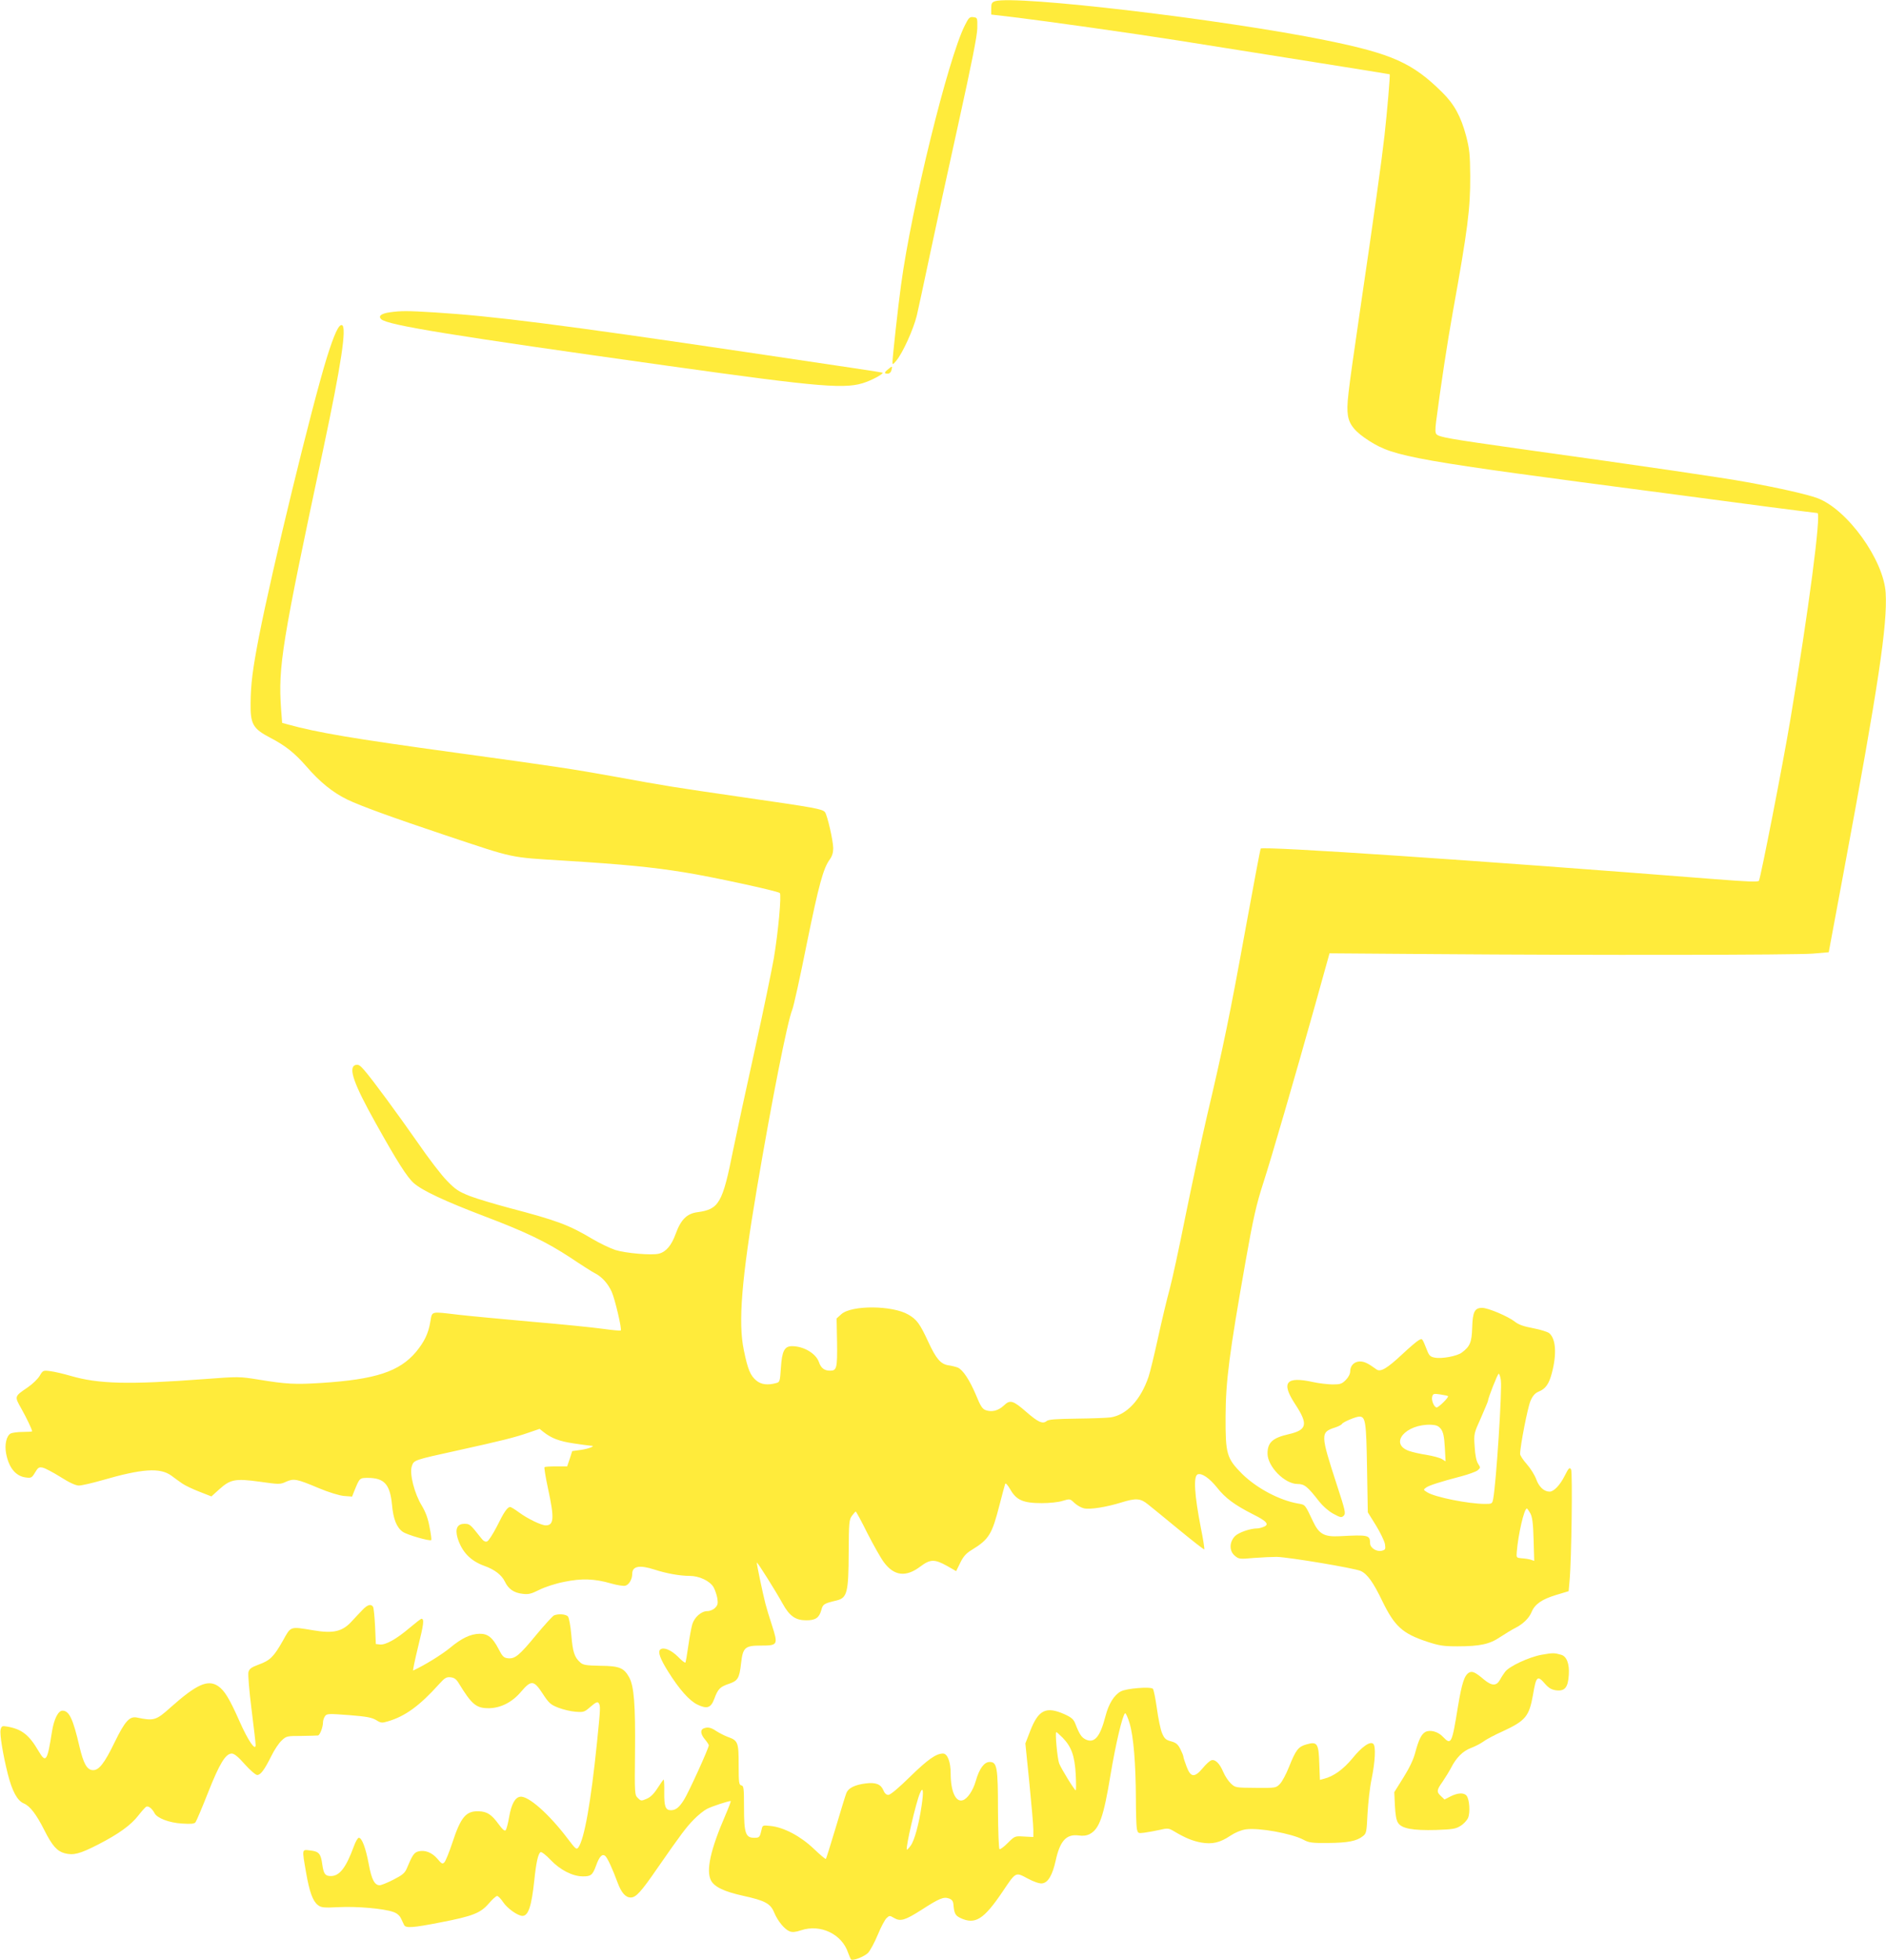
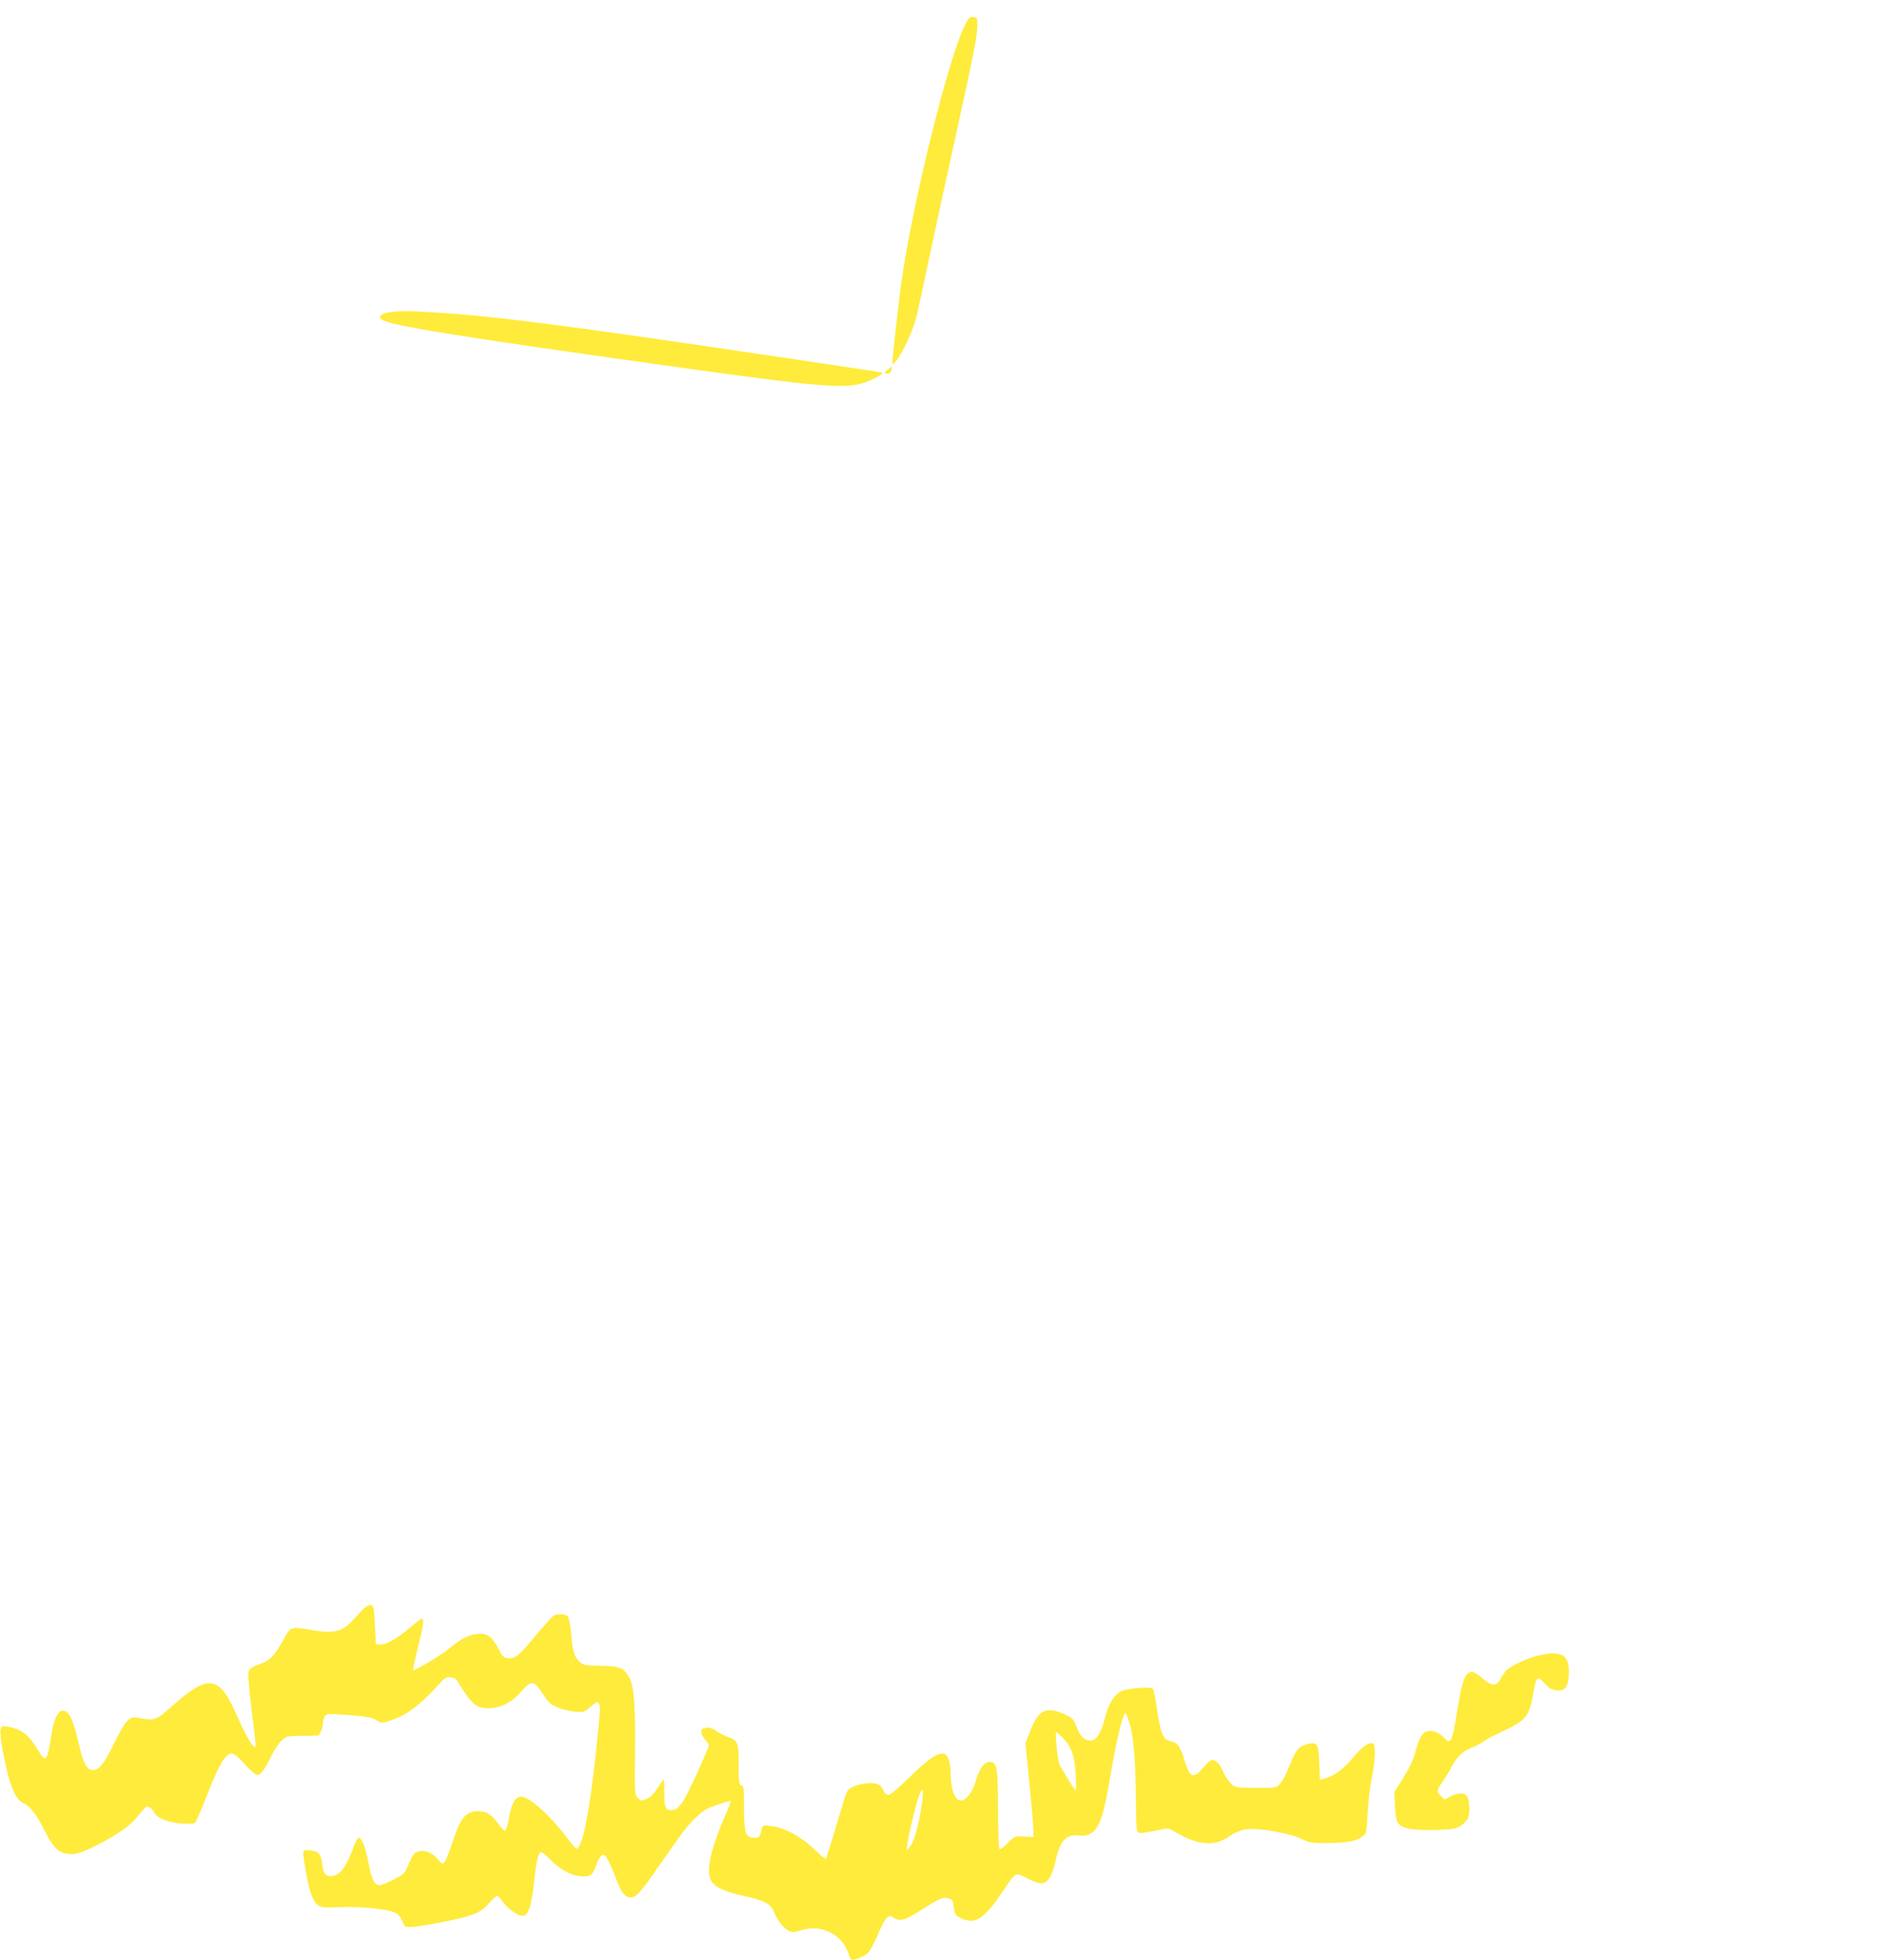
<svg xmlns="http://www.w3.org/2000/svg" version="1.0" width="1232pt" height="1280pt" viewBox="0 0 1232 1280" preserveAspectRatio="xMidYMid meet">
  <g transform="translate(0,1280) scale(0.1,-0.1)" fill="#ffeb3b" stroke="none">
-     <path d="M6500 12792 c-21 -7 -25 -14 -25 -47 l0 -40 145 -17 c237 -29 775 -105 1080 -153 522 -83 1375 -218 1378 -220 4 -3 -17 -249 -34 -400 -18 -161 -64 -492 -163 -1165 -80 -548 -85 -593 -76 -662 9 -62 48 -109 141 -168 165 -104 285 -125 1929 -340 215 -28 524 -69 688 -91 164 -21 303 -39 309 -39 26 0 -57 -635 -177 -1350 -48 -289 -194 -1032 -205 -1051 -6 -9 -74 -6 -281 10 -1562 123 -2957 217 -2974 200 -2 -3 -47 -239 -99 -525 -101 -557 -147 -779 -251 -1219 -36 -154 -99 -449 -141 -655 -41 -206 -88 -422 -104 -480 -16 -58 -50 -199 -75 -314 -25 -114 -53 -229 -62 -255 -51 -151 -143 -250 -248 -266 -22 -3 -121 -7 -221 -8 -136 -2 -185 -5 -197 -16 -26 -21 -56 -7 -132 59 -88 77 -107 82 -148 42 -36 -33 -77 -44 -117 -30 -22 7 -35 26 -64 98 -42 99 -86 166 -119 180 -12 5 -39 12 -61 15 -51 8 -80 41 -132 153 -55 119 -75 146 -130 178 -104 61 -371 63 -438 3 l-31 -28 3 -157 c2 -167 -2 -184 -45 -184 -38 0 -60 17 -73 55 -19 57 -100 105 -176 105 -50 0 -66 -32 -73 -143 -6 -87 -7 -92 -31 -98 -55 -15 -98 -10 -130 17 -39 33 -55 72 -81 198 -38 181 -15 462 86 1060 98 578 199 1087 230 1162 9 21 52 215 95 431 79 387 108 494 151 552 15 21 22 44 22 73 -1 52 -39 216 -54 235 -18 21 -63 29 -534 97 -467 68 -490 71 -845 136 -279 50 -377 65 -1033 155 -679 93 -906 132 -1098 185 l-36 10 -7 92 c-19 277 4 422 274 1688 120 564 156 805 124 817 -21 7 -51 -59 -99 -212 -99 -320 -358 -1384 -444 -1825 -41 -213 -53 -307 -54 -431 -2 -137 15 -167 128 -226 100 -52 159 -99 236 -187 89 -103 172 -170 268 -217 85 -41 297 -118 641 -233 460 -153 409 -143 780 -166 385 -24 570 -42 780 -76 172 -27 610 -122 624 -135 12 -11 -10 -252 -39 -426 -14 -79 -69 -347 -124 -596 -55 -248 -119 -544 -142 -657 -69 -346 -92 -386 -232 -405 -70 -9 -109 -48 -143 -141 -28 -77 -63 -118 -110 -130 -47 -12 -217 3 -284 24 -36 12 -103 44 -150 72 -156 93 -233 121 -545 203 -93 25 -208 59 -255 77 -73 29 -94 42 -150 100 -36 36 -121 147 -189 246 -133 190 -297 414 -353 478 -27 31 -38 37 -56 32 -49 -16 -12 -122 133 -381 140 -251 206 -354 249 -391 56 -49 202 -117 456 -214 275 -104 410 -169 568 -273 70 -47 141 -92 157 -100 46 -23 86 -67 111 -122 21 -47 68 -245 59 -253 -2 -2 -57 3 -122 12 -65 9 -273 30 -463 46 -190 17 -403 37 -473 45 -188 22 -173 26 -186 -46 -13 -77 -39 -130 -93 -196 -109 -129 -264 -180 -618 -203 -173 -11 -229 -8 -412 22 -125 20 -129 20 -355 3 -494 -37 -688 -32 -871 21 -48 14 -108 28 -134 31 -46 6 -48 5 -69 -31 -12 -20 -47 -54 -78 -75 -88 -60 -87 -58 -42 -138 34 -60 71 -138 71 -149 0 -2 -27 -4 -61 -4 -33 0 -69 -5 -79 -10 -28 -15 -41 -73 -30 -131 18 -93 62 -147 127 -156 37 -5 41 -3 62 32 19 32 25 37 50 32 15 -3 68 -31 116 -61 58 -37 100 -56 120 -56 17 0 84 15 150 34 266 77 380 84 454 31 22 -17 55 -40 72 -52 17 -12 67 -36 111 -53 l79 -31 51 46 c73 66 105 72 265 50 127 -18 134 -18 172 0 50 22 69 19 211 -41 69 -29 136 -49 167 -52 l53 -4 15 38 c34 83 34 84 87 84 109 0 146 -42 159 -177 8 -91 30 -147 70 -175 25 -19 177 -63 186 -54 3 2 -2 41 -11 85 -10 57 -26 98 -50 139 -48 77 -82 209 -66 257 14 42 8 40 303 105 277 61 371 84 462 116 l70 24 25 -20 c52 -41 103 -61 198 -75 53 -8 104 -15 112 -15 35 0 -10 -19 -63 -27 l-59 -8 -16 -50 -17 -50 -71 0 c-40 0 -74 -2 -77 -5 -3 -3 7 -66 23 -140 42 -193 39 -240 -15 -240 -29 0 -120 44 -175 85 -26 19 -52 35 -57 35 -18 0 -41 -33 -87 -127 -26 -50 -54 -94 -64 -98 -12 -4 -24 2 -39 22 -72 91 -74 93 -109 93 -47 0 -62 -32 -45 -92 28 -91 84 -150 176 -183 67 -24 112 -59 133 -102 23 -49 60 -74 116 -80 39 -5 57 0 109 26 36 18 105 41 162 52 115 24 199 21 309 -11 38 -11 79 -17 91 -14 24 6 45 42 45 77 0 51 47 60 146 28 77 -25 165 -41 229 -41 63 0 133 -33 157 -75 9 -17 20 -49 24 -71 5 -35 3 -45 -15 -63 -12 -12 -34 -21 -50 -21 -40 0 -85 -40 -99 -87 -6 -21 -18 -85 -26 -142 -8 -56 -16 -105 -19 -107 -3 -3 -25 14 -49 39 -45 44 -93 64 -115 46 -17 -15 -1 -60 53 -146 71 -113 136 -187 189 -213 64 -31 89 -22 111 37 24 65 38 79 95 98 59 20 69 36 80 134 12 104 25 116 131 116 109 0 112 5 71 132 -18 54 -37 118 -43 142 -17 65 -59 266 -56 268 4 4 127 -192 169 -269 45 -81 84 -108 154 -108 60 0 84 16 98 66 11 40 15 43 102 64 67 17 76 52 77 313 1 195 3 214 21 239 11 15 22 27 25 28 3 0 38 -64 77 -143 40 -78 88 -163 107 -188 67 -90 144 -99 238 -28 65 49 93 49 173 5 l61 -35 27 55 c20 41 39 62 74 83 114 70 133 101 183 297 17 65 33 126 36 134 3 9 15 -4 34 -36 39 -69 84 -89 205 -89 50 0 111 6 137 15 47 14 48 14 77 -14 16 -15 44 -31 62 -35 40 -9 146 8 243 38 96 30 126 28 175 -12 22 -17 113 -92 202 -165 89 -73 163 -131 166 -129 2 3 -7 65 -22 138 -43 220 -50 341 -21 352 26 10 77 -25 125 -85 55 -70 114 -114 238 -177 89 -44 107 -66 67 -81 -14 -6 -32 -10 -39 -10 -48 0 -122 -26 -147 -50 -39 -40 -39 -99 0 -130 25 -21 33 -21 122 -13 52 4 120 7 150 7 82 -2 509 -74 549 -92 43 -20 82 -74 141 -197 80 -164 131 -211 290 -264 82 -27 109 -31 201 -31 147 0 210 14 278 60 31 20 74 47 96 58 54 27 93 65 110 106 21 51 67 83 159 111 l83 25 6 68 c13 138 20 708 10 727 -10 16 -15 11 -42 -42 -30 -60 -71 -103 -98 -103 -36 0 -69 30 -87 79 -10 28 -38 73 -62 100 -24 27 -44 57 -44 67 0 51 50 307 68 347 15 34 29 50 55 61 43 17 66 50 84 119 33 124 27 223 -16 261 -10 9 -58 24 -105 33 -64 12 -96 23 -122 44 -44 34 -173 89 -212 89 -49 0 -62 -26 -65 -128 -3 -97 -14 -124 -68 -164 -30 -23 -131 -42 -176 -33 -28 5 -37 13 -49 43 -35 87 -32 84 -56 71 -13 -7 -61 -48 -108 -92 -98 -92 -142 -118 -168 -99 -55 40 -80 52 -108 52 -37 0 -64 -27 -64 -64 0 -17 -11 -39 -29 -57 -26 -26 -36 -29 -88 -29 -32 1 -87 7 -123 15 -180 40 -213 -1 -120 -143 87 -132 79 -169 -42 -197 -105 -24 -138 -54 -138 -126 0 -85 112 -199 196 -199 45 0 65 -16 142 -115 23 -29 60 -62 91 -79 48 -26 54 -27 69 -13 14 15 10 33 -46 204 -107 329 -107 341 -10 372 21 7 41 17 44 23 8 13 91 48 114 48 40 0 45 -32 50 -335 l5 -290 53 -85 c29 -47 55 -102 59 -122 5 -34 3 -38 -21 -44 -34 -8 -76 19 -76 49 -1 54 -10 56 -200 46 -100 -5 -134 14 -173 97 -53 112 -50 108 -96 116 -123 21 -273 101 -368 195 -100 101 -108 129 -107 373 1 234 24 410 130 1010 50 283 71 377 119 524 48 148 200 669 338 1161 l92 330 680 -5 c1047 -8 2358 -6 2476 3 l105 9 98 526 c228 1223 286 1614 274 1820 -13 217 -252 548 -448 620 -67 24 -241 64 -455 103 -157 29 -633 99 -1495 219 -452 64 -517 75 -536 94 -9 8 -9 31 -3 81 29 225 75 528 109 715 98 544 115 676 114 890 -1 144 -5 178 -27 263 -34 127 -77 206 -156 284 -194 192 -326 251 -756 339 -672 137 -2030 297 -2165 256z m3304 -9004 c9 -61 -30 -670 -50 -775 -6 -32 -8 -33 -53 -33 -109 0 -331 45 -378 76 -26 16 -26 17 -7 31 20 14 87 36 232 74 45 12 92 29 104 38 20 17 20 18 3 44 -11 18 -19 55 -22 111 -6 84 -5 86 41 188 25 58 46 107 46 111 0 17 63 177 70 177 4 0 11 -19 14 -42z m-345 -104 c7 -7 -61 -74 -74 -74 -17 0 -37 49 -29 72 5 18 12 19 52 13 26 -4 49 -9 51 -11z m-46 -215 c15 -21 21 -49 25 -119 l5 -92 -24 15 c-13 8 -58 20 -99 27 -41 6 -93 18 -116 26 -132 47 -22 177 145 171 35 -2 48 -8 64 -28z m584 -551 c13 -25 18 -66 21 -172 l4 -138 -23 8 c-13 4 -40 8 -59 9 -34 3 -35 4 -32 41 9 113 48 284 66 284 3 0 13 -15 23 -32z" />
    <path d="M6302 12633 c-109 -217 -348 -1189 -416 -1693 -19 -137 -56 -474 -56 -504 0 -19 2 -18 25 9 42 50 112 205 134 295 11 47 49 225 85 395 36 171 120 558 187 860 86 390 122 570 123 620 1 69 1 70 -26 73 -24 3 -30 -3 -56 -55z" />
    <path d="M2548 10761 c-58 -8 -79 -25 -58 -45 40 -39 455 -106 1875 -305 1015 -142 1165 -154 1294 -105 56 21 118 57 105 61 -11 3 -215 34 -884 133 -1229 182 -1658 236 -2040 260 -178 11 -220 11 -292 1z" />
    <path d="M5803 10390 c-28 -22 -29 -30 -4 -30 11 0 21 9 24 22 8 29 6 30 -20 8z" />
    <path d="M2367 2287 c-18 -18 -47 -50 -66 -70 -63 -71 -122 -85 -256 -62 -152 25 -144 28 -197 -68 -59 -104 -83 -129 -158 -156 -48 -18 -61 -27 -67 -49 -4 -15 5 -124 20 -242 15 -118 27 -224 27 -234 0 -44 -50 29 -106 156 -65 147 -98 201 -140 229 -67 44 -140 11 -309 -139 -95 -86 -110 -90 -220 -67 -48 10 -78 -22 -145 -159 -69 -143 -106 -189 -147 -184 -36 4 -58 44 -84 154 -42 181 -67 234 -111 234 -28 0 -55 -55 -68 -134 -31 -198 -40 -211 -88 -130 -62 106 -109 143 -204 160 -34 6 -38 4 -44 -20 -7 -28 15 -162 47 -290 29 -113 62 -174 105 -192 40 -17 81 -70 134 -175 51 -101 82 -136 132 -150 58 -15 98 -5 221 58 132 68 213 126 262 190 20 26 43 51 50 56 14 7 38 -11 55 -43 17 -32 95 -62 178 -67 59 -4 80 -2 89 8 6 8 43 95 82 194 75 190 115 255 155 255 16 0 43 -22 85 -70 35 -39 71 -70 81 -70 22 0 46 31 93 125 19 39 49 84 67 100 30 29 35 30 128 30 53 1 102 2 109 3 13 2 33 55 33 87 0 11 6 29 13 39 12 17 23 17 157 7 115 -9 150 -16 178 -33 30 -19 38 -19 75 -8 114 33 208 102 335 243 37 41 48 48 75 45 23 -2 37 -12 52 -36 87 -143 116 -167 201 -166 76 2 150 39 208 108 66 77 83 76 141 -13 41 -63 52 -72 103 -92 31 -12 82 -24 112 -26 52 -4 57 -3 98 33 35 30 46 34 53 23 12 -19 12 -28 -11 -254 -40 -393 -83 -634 -122 -688 -12 -16 -18 -11 -68 55 -122 162 -260 284 -312 276 -34 -5 -57 -48 -72 -131 -7 -43 -18 -83 -23 -88 -7 -7 -22 7 -46 40 -46 63 -75 82 -129 84 -84 3 -118 -37 -174 -208 -20 -60 -43 -117 -51 -125 -12 -13 -18 -11 -46 23 -35 41 -82 59 -124 48 -28 -7 -40 -25 -76 -112 -13 -30 -29 -43 -88 -73 -39 -20 -79 -36 -89 -36 -33 0 -53 38 -71 137 -20 107 -45 173 -65 173 -7 0 -22 -26 -33 -57 -51 -139 -93 -193 -150 -193 -37 0 -47 14 -56 77 -9 69 -22 84 -78 90 -56 7 -55 14 -28 -142 22 -128 44 -188 77 -214 22 -17 37 -19 137 -14 118 6 291 -9 355 -31 24 -8 42 -23 51 -42 8 -16 17 -36 21 -44 11 -21 57 -18 240 18 207 40 259 60 313 123 23 27 48 49 54 49 7 0 25 -18 40 -41 27 -40 95 -89 126 -89 38 0 59 62 77 230 12 118 25 176 41 186 6 4 36 -19 66 -51 62 -65 142 -106 208 -107 55 -1 66 8 89 71 21 59 40 79 60 62 14 -12 49 -88 80 -173 25 -67 52 -98 86 -98 34 0 66 34 176 194 153 220 186 264 236 315 28 29 67 60 87 70 31 16 138 51 154 51 3 0 -12 -40 -33 -89 -99 -228 -129 -364 -96 -429 22 -43 88 -74 211 -101 141 -31 178 -50 202 -109 24 -57 68 -110 101 -123 18 -7 39 -5 75 7 127 42 267 -25 307 -147 8 -22 17 -42 20 -44 15 -9 85 19 110 43 14 15 43 68 64 119 21 51 47 100 58 109 18 17 20 17 49 0 41 -24 71 -15 178 53 116 75 145 87 179 75 20 -7 28 -17 30 -39 5 -59 12 -73 46 -89 96 -45 152 -10 275 172 88 131 84 129 164 86 41 -22 77 -34 94 -32 39 4 68 54 89 149 28 129 70 175 151 164 28 -4 52 -1 71 9 63 33 91 111 137 391 33 197 76 380 94 398 4 4 18 -25 30 -66 26 -87 40 -264 41 -493 0 -89 3 -176 6 -194 7 -31 8 -32 48 -27 23 3 67 11 99 18 55 13 61 12 95 -8 72 -43 122 -64 178 -74 72 -13 124 -1 192 45 32 21 69 36 100 41 86 12 298 -27 375 -67 37 -20 56 -23 162 -22 128 1 187 12 227 44 24 18 25 26 31 147 4 70 15 173 27 228 23 114 28 211 11 228 -20 20 -75 -18 -137 -95 -59 -71 -122 -117 -186 -133 l-26 -7 -4 106 c-4 132 -13 146 -83 126 -54 -15 -70 -35 -115 -148 -18 -45 -44 -95 -59 -110 -26 -27 -27 -27 -159 -26 -131 1 -133 1 -162 29 -16 15 -38 48 -49 74 -24 57 -53 85 -78 77 -10 -3 -36 -26 -56 -51 -54 -64 -79 -62 -106 10 -12 31 -21 60 -21 66 0 5 -9 27 -20 49 -16 31 -28 41 -61 50 -34 9 -43 18 -58 53 -10 23 -25 96 -34 162 -9 65 -21 123 -26 128 -15 15 -172 3 -209 -17 -44 -23 -80 -81 -101 -163 -35 -135 -72 -178 -129 -151 -27 13 -41 34 -67 101 -12 31 -24 42 -72 64 -120 53 -170 29 -224 -111 l-31 -80 26 -257 c14 -141 26 -278 26 -305 l0 -49 -60 3 c-60 4 -61 4 -107 -42 -25 -25 -49 -43 -54 -40 -5 3 -9 116 -10 252 0 282 -6 317 -54 317 -36 0 -68 -43 -91 -124 -18 -63 -54 -116 -85 -126 -46 -15 -79 58 -79 175 0 76 -21 130 -50 130 -45 0 -99 -38 -216 -152 -74 -73 -128 -118 -141 -118 -14 0 -25 11 -33 31 -16 39 -51 52 -114 44 -72 -9 -114 -30 -127 -62 -6 -15 -38 -118 -70 -227 -33 -110 -62 -202 -64 -204 -3 -3 -38 27 -79 66 -87 83 -196 140 -281 149 -53 6 -54 5 -60 -23 -12 -52 -14 -54 -49 -54 -56 0 -66 30 -66 199 0 125 -2 140 -17 143 -16 3 -18 18 -18 135 0 147 -4 158 -72 182 -21 8 -54 25 -73 37 -35 24 -56 29 -84 18 -23 -9 -20 -38 9 -72 14 -17 25 -34 25 -38 0 -19 -133 -311 -162 -356 -32 -51 -54 -68 -86 -68 -35 0 -44 25 -43 115 1 47 -1 85 -4 85 -2 0 -20 -25 -40 -56 -24 -38 -47 -60 -72 -70 -34 -15 -37 -14 -57 6 -20 20 -21 27 -18 298 3 310 -6 433 -39 491 -34 61 -64 73 -189 74 -93 2 -111 5 -130 22 -38 34 -49 69 -58 178 -5 59 -15 113 -22 122 -13 15 -62 19 -91 7 -9 -4 -61 -61 -116 -127 -110 -134 -139 -158 -185 -153 -27 3 -36 11 -62 62 -38 73 -70 99 -123 98 -59 -1 -117 -28 -196 -94 -56 -45 -161 -110 -238 -146 -4 -2 11 68 32 155 37 148 41 183 22 183 -4 0 -39 -27 -78 -60 -86 -73 -156 -112 -193 -108 l-27 3 -5 115 c-3 63 -9 121 -13 128 -14 21 -37 14 -70 -21z m4575 -834 c57 -59 78 -117 85 -238 3 -58 3 -105 0 -105 -8 0 -93 138 -108 175 -12 31 -28 205 -19 205 3 0 22 -17 42 -37z m-922 -445 c-17 -117 -46 -225 -71 -259 -12 -17 -23 -28 -25 -26 -10 9 60 310 85 367 21 50 26 17 11 -82z" />
    <path d="M10070 1995 c-82 -15 -211 -75 -238 -111 -9 -12 -25 -36 -34 -53 -23 -41 -53 -40 -104 2 -55 47 -76 57 -97 46 -31 -18 -47 -66 -73 -221 -40 -247 -44 -255 -99 -198 -32 34 -83 47 -114 31 -26 -15 -43 -49 -66 -134 -11 -44 -38 -101 -77 -163 l-60 -96 4 -88 c3 -59 9 -96 21 -113 24 -37 96 -50 247 -46 109 4 130 7 161 27 20 12 42 36 49 52 15 35 9 122 -10 145 -17 21 -58 19 -105 -5 l-39 -20 -23 22 c-30 28 -29 39 11 95 18 27 43 67 55 90 33 65 77 110 129 129 26 10 62 28 80 41 18 14 76 45 130 69 148 69 171 97 196 237 21 124 29 130 80 71 23 -26 41 -37 71 -41 57 -7 78 18 83 101 5 72 -14 121 -50 131 -45 13 -54 13 -128 0z" />
  </g>
</svg>